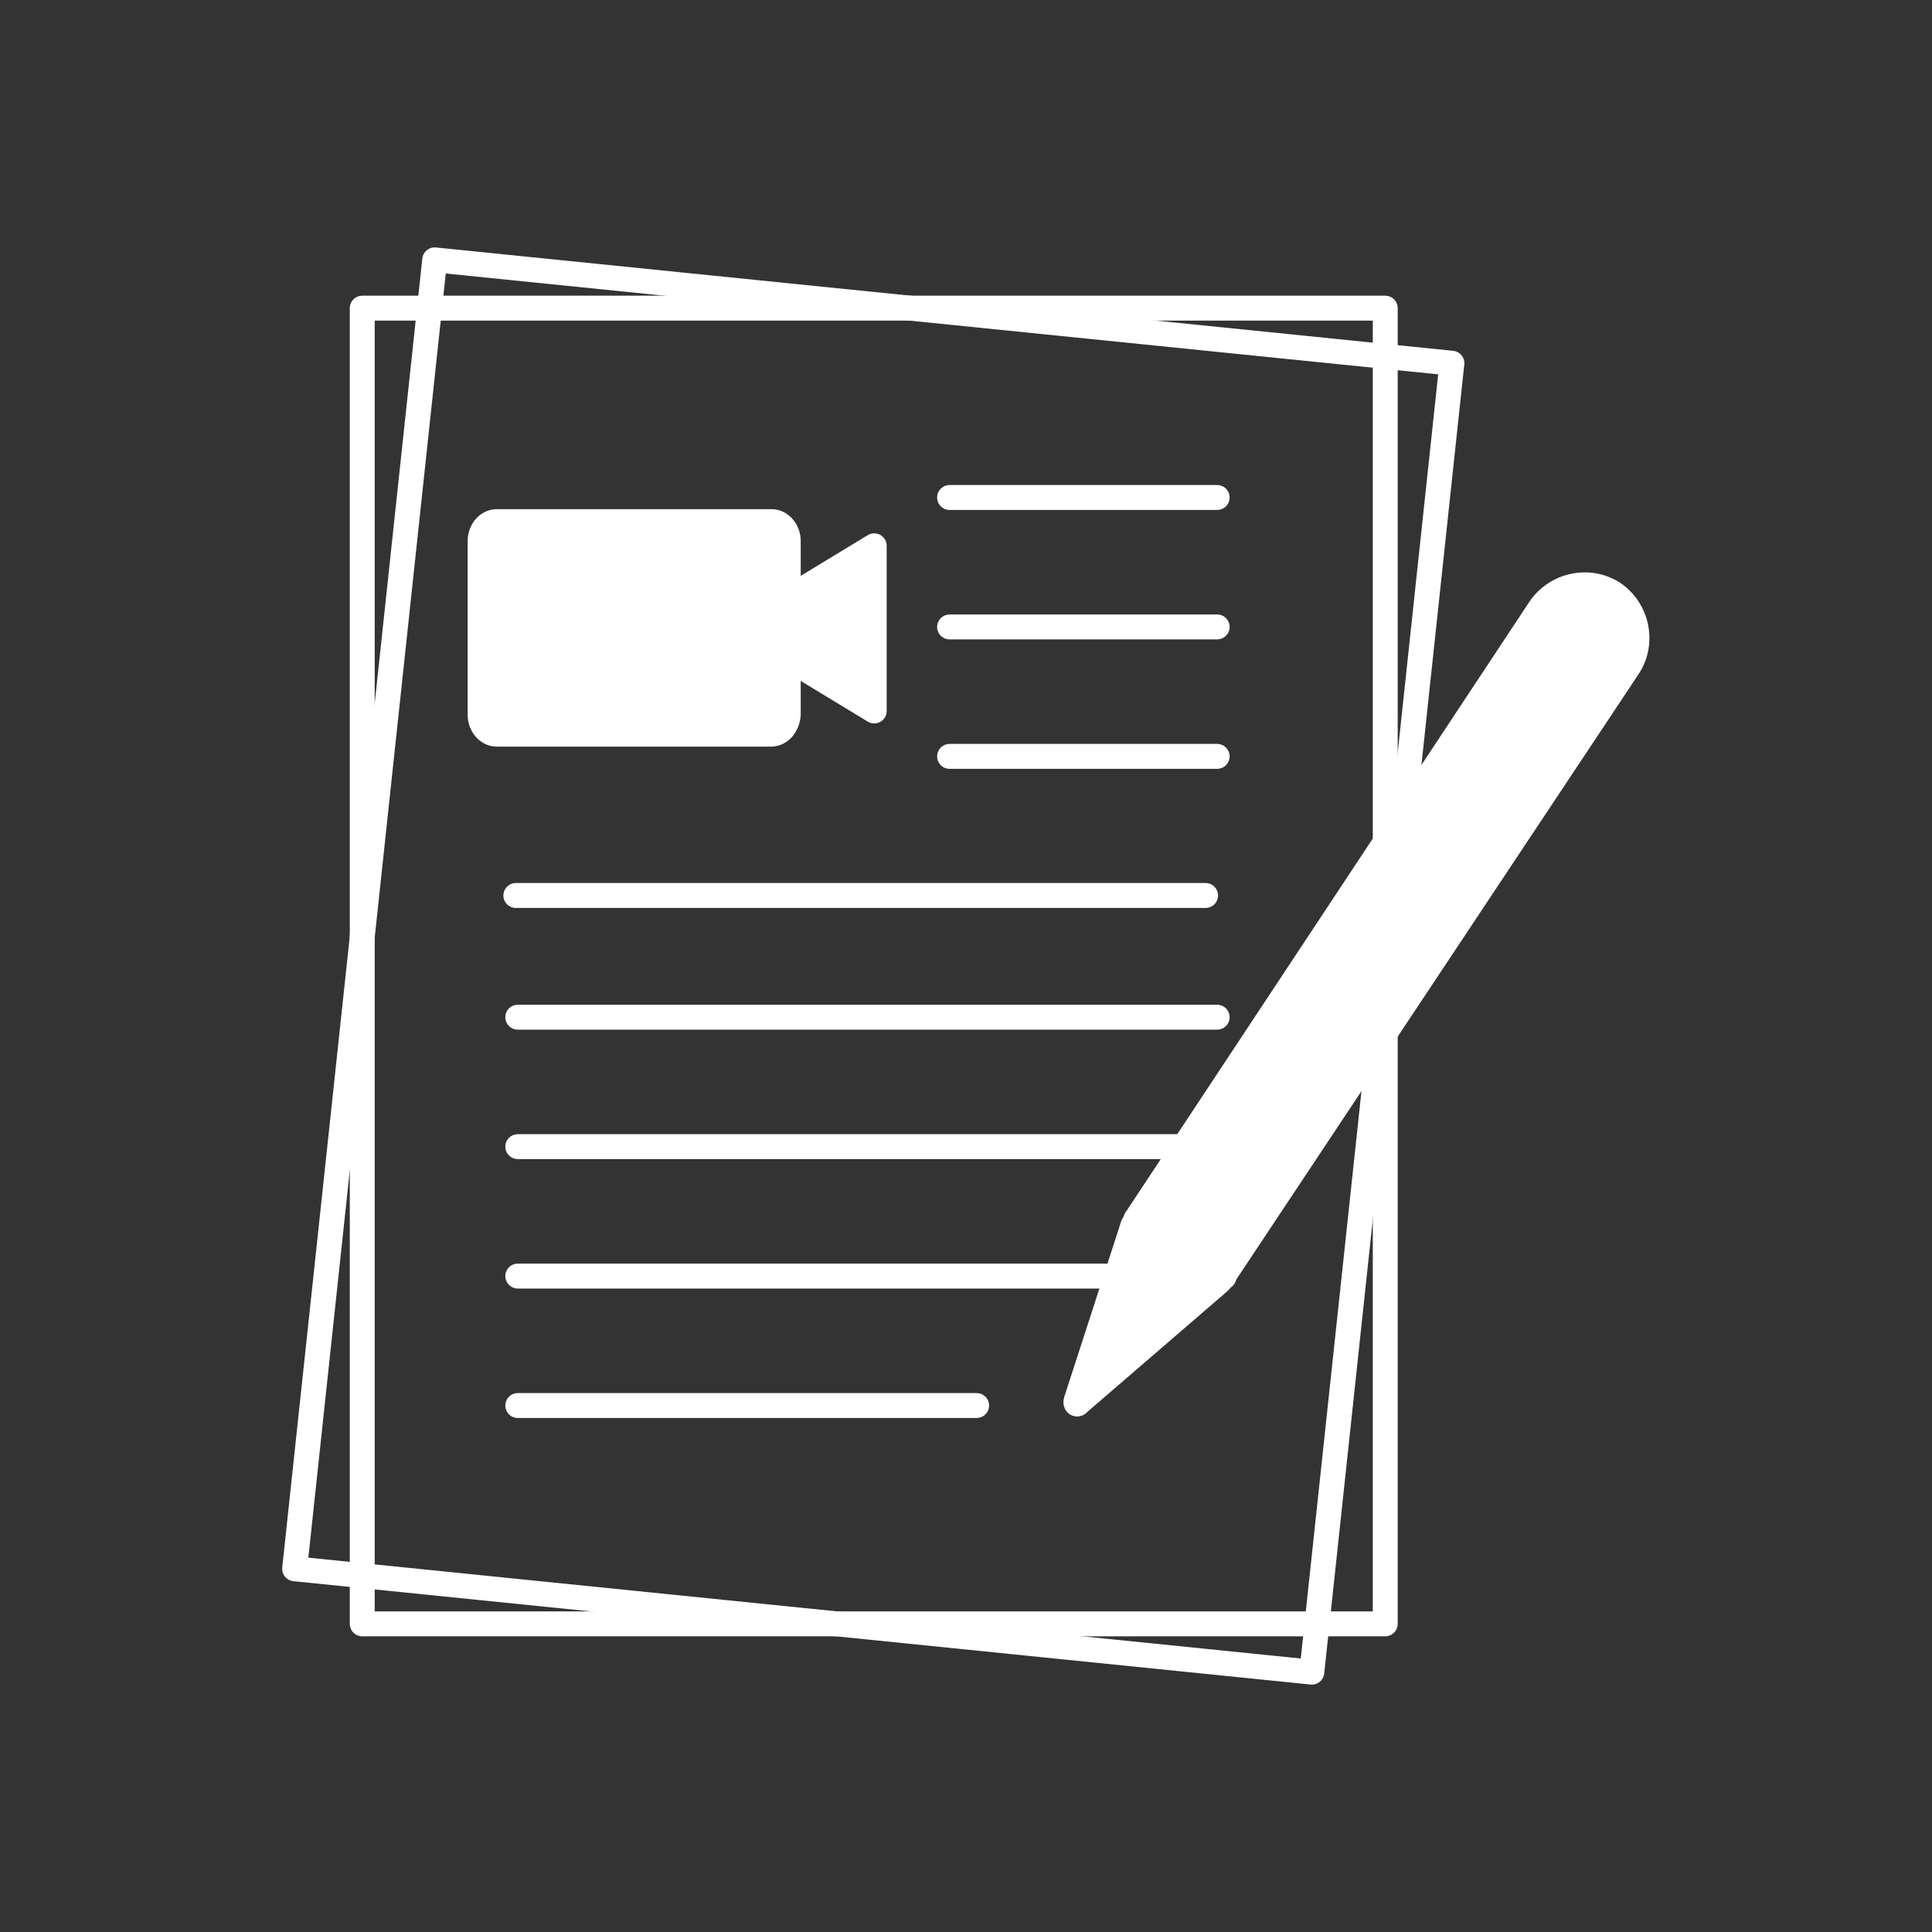
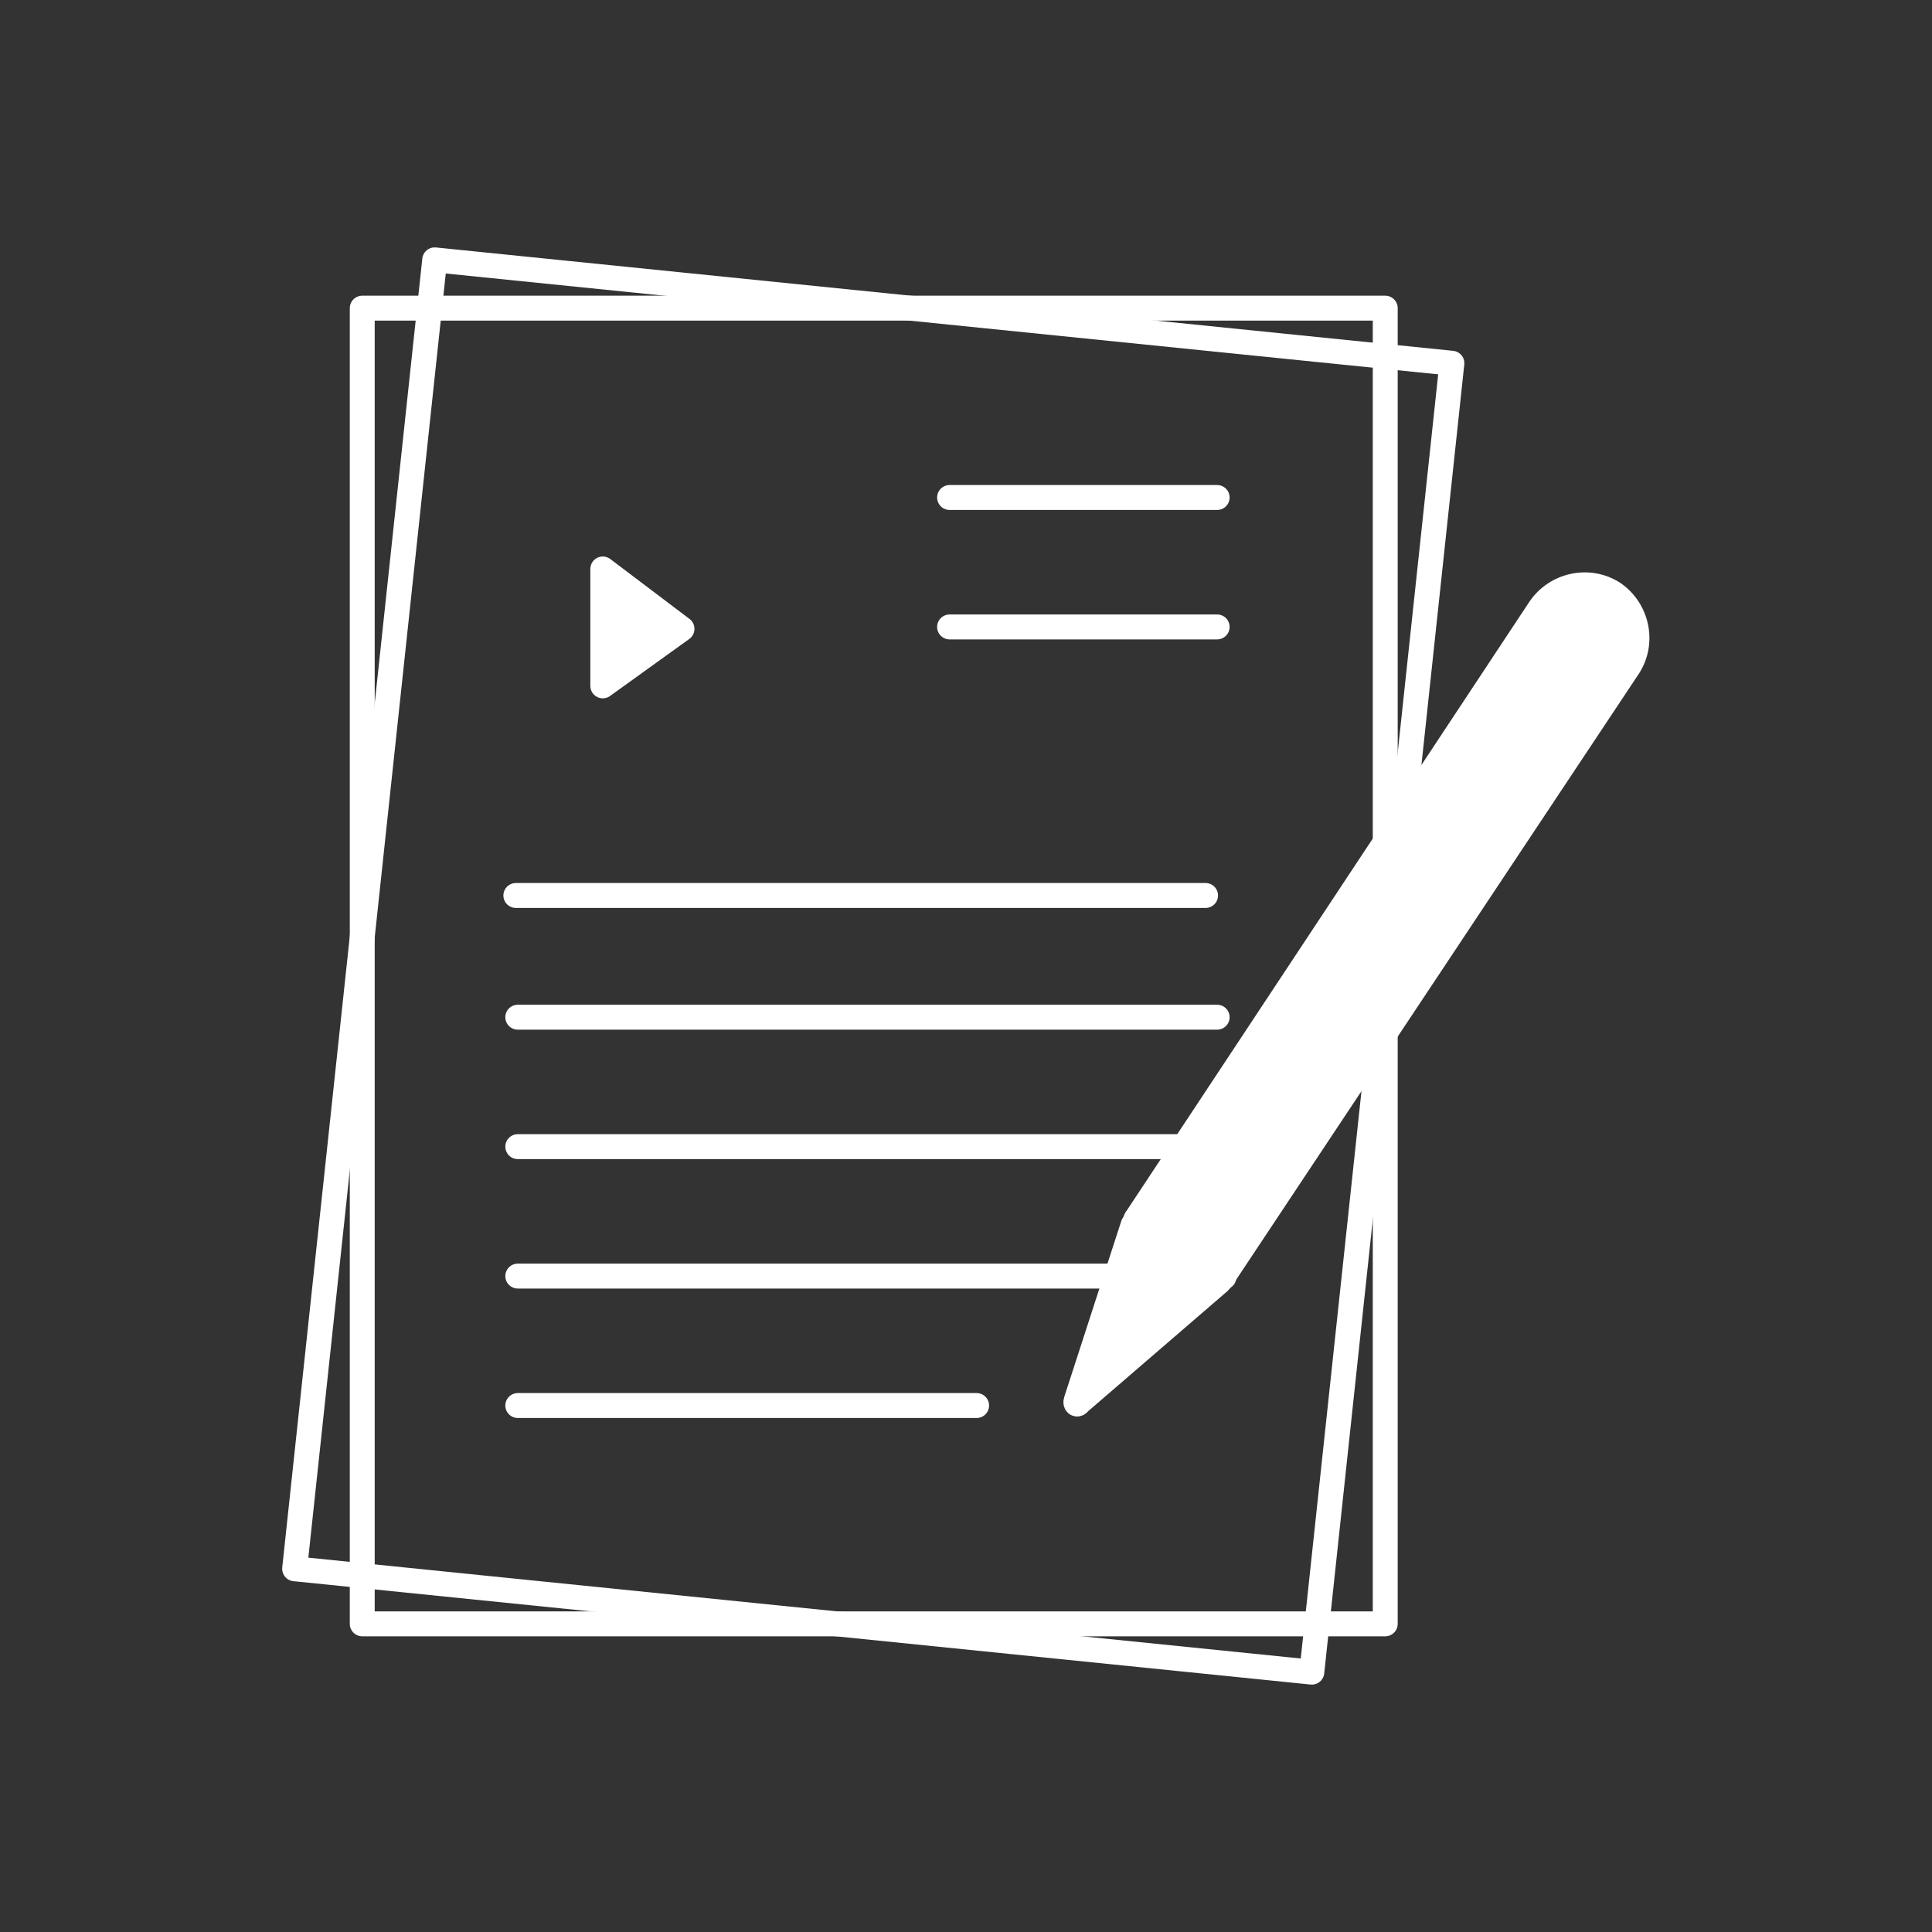
<svg xmlns="http://www.w3.org/2000/svg" id="_x2014_ÎÓÈ_x5F_1" viewBox="0 0 200 200" style="enable-background:new 0 0 200 200;">
  <rect x="0" y="0" width="200" height="200" fill="#333333" stroke="none" />
  <style>.st0{fill:none;stroke:#FFFFFF;stroke-width:2.579;stroke-linecap:round;stroke-linejoin:round;stroke-miterlimit:10;} .st1{fill:none;} .st2{fill:#FFFFFF;} .st3{fill:#B74E4E;stroke:#FFFFFF;stroke-width:2.579;stroke-linecap:round;stroke-linejoin:round;stroke-miterlimit:10;} .st4{fill:#FFFFFF;stroke:#FFFFFF;stroke-width:2.579;stroke-linecap:round;stroke-linejoin:round;stroke-miterlimit:10;}</style>
  <g>
    <g>
      <polygon class="st0" points="135.8,173.1 30.5,162.4 45,26.9 150.3,37.6" />
      <rect x="37.5" y="31.9" class="st0" width="105.9" height="136.2" />
    </g>
    <g>
      <line class="st3" x1="98.3" y1="51.5" x2="126" y2="51.5" />
      <line class="st3" x1="98.3" y1="64.9" x2="126" y2="64.9" />
-       <line class="st3" x1="98.3" y1="78.3" x2="126" y2="78.3" />
      <line class="st3" x1="53.4" y1="92.7" x2="124.8" y2="92.7" />
      <line class="st3" x1="53.6" y1="105.3" x2="126" y2="105.3" />
      <line class="st3" x1="53.6" y1="118.7" x2="126" y2="118.7" />
      <line class="st3" x1="53.6" y1="132.1" x2="126" y2="132.1" />
      <line class="st3" x1="53.6" y1="145.5" x2="101.1" y2="145.5" />
    </g>
    <g>
      <g>
-         <path class="st4" d="M79.8 76H51.4c-.9.0-1.7-.9-1.7-2V56c0-1.1.8-2 1.7-2h28.5c.9.0 1.7.9 1.7 2v18C81.5 75.1 80.8 76 79.8 76z" />
        <g>
-           <path class="st4" d="M90.5 73.6l-8.4-5.1c-.2-.1-.4-.3-.4-.6v-5.7c0-.3.2-.5.4-.6l8.4-5.1V73.6z" />
-         </g>
+           </g>
      </g>
      <polygon class="st4" points="62.4,71 70.6,65.1 62.4,58.9" />
    </g>
    <g>
      <path class="st4" d="M167 61.4c-2.5-1.6-5.9-.9-7.6 1.6l-41.6 62.9c-.2.3-.3.6-.5.9l-5.9 18.2c-.1.3.1.5.3.2l14.5-12.5c.2-.2.4-.5.6-.8L168.6 69C170.2 66.5 169.5 63.1 167 61.4z" />
      <line class="st4" x1="154.7" y1="70.3" x2="163.6" y2="76.2" />
      <line class="st4" x1="117.6" y1="126.2" x2="126.7" y2="132.2" />
    </g>
  </g>
</svg>